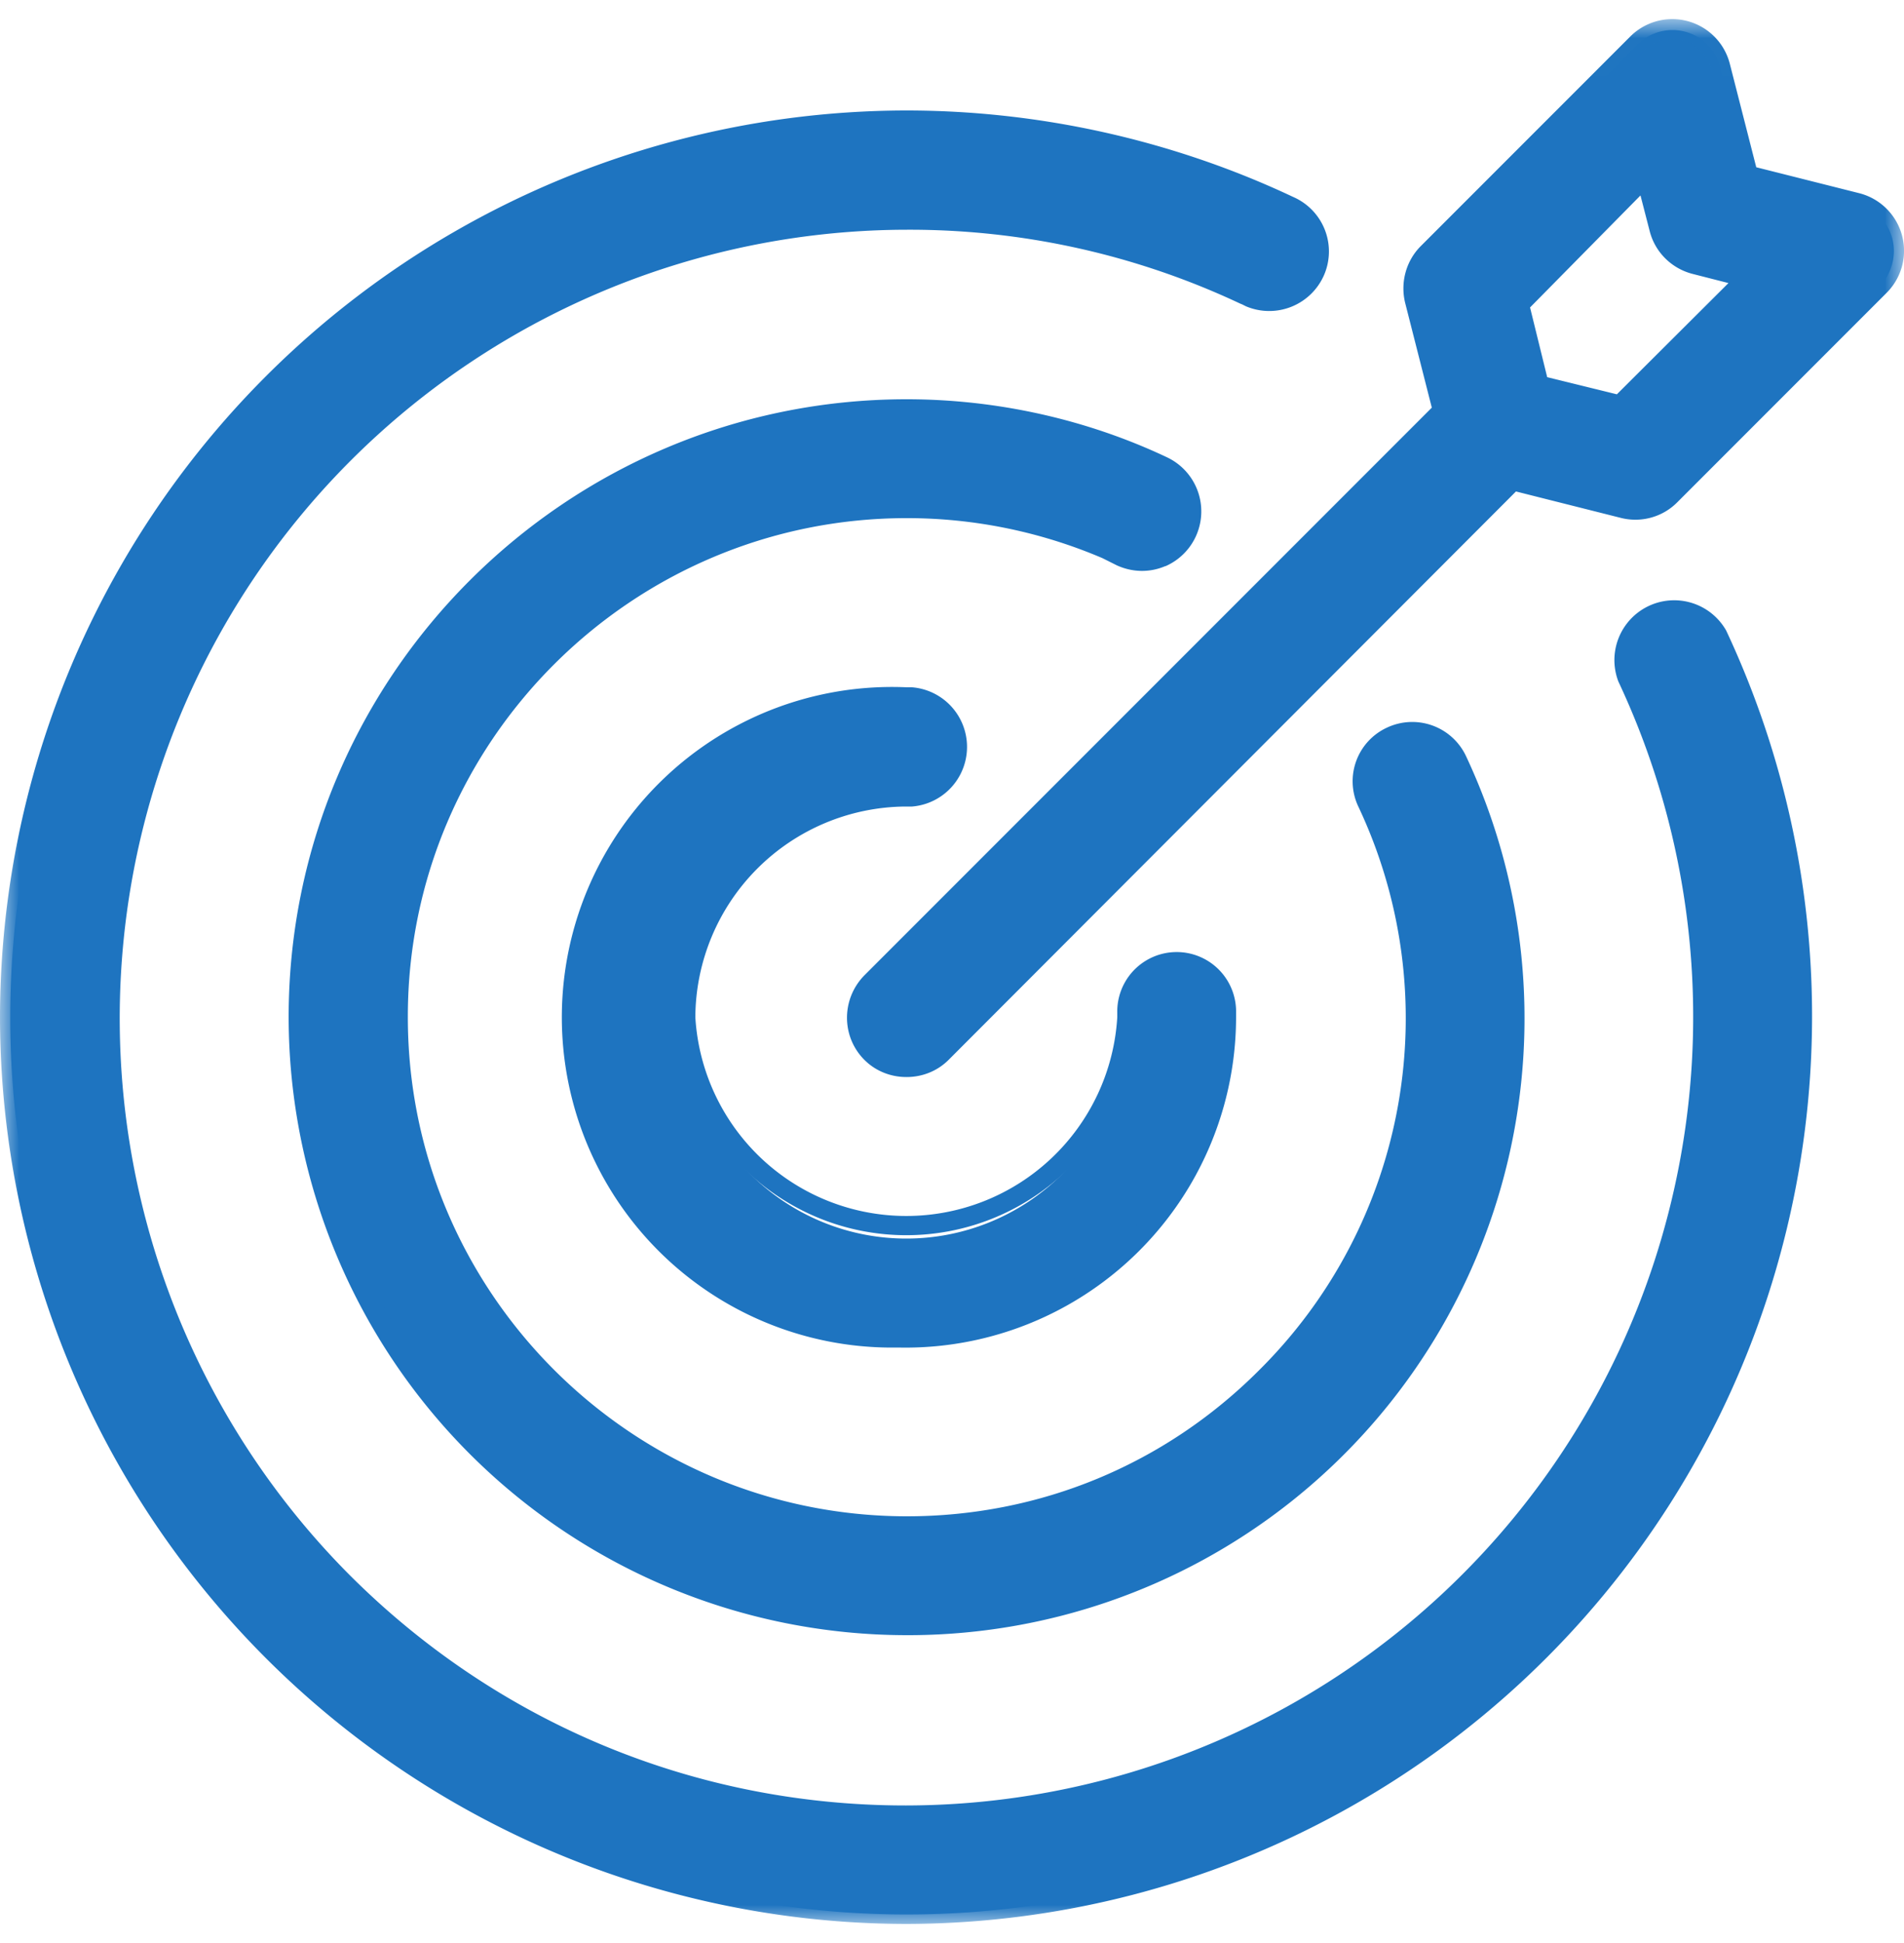
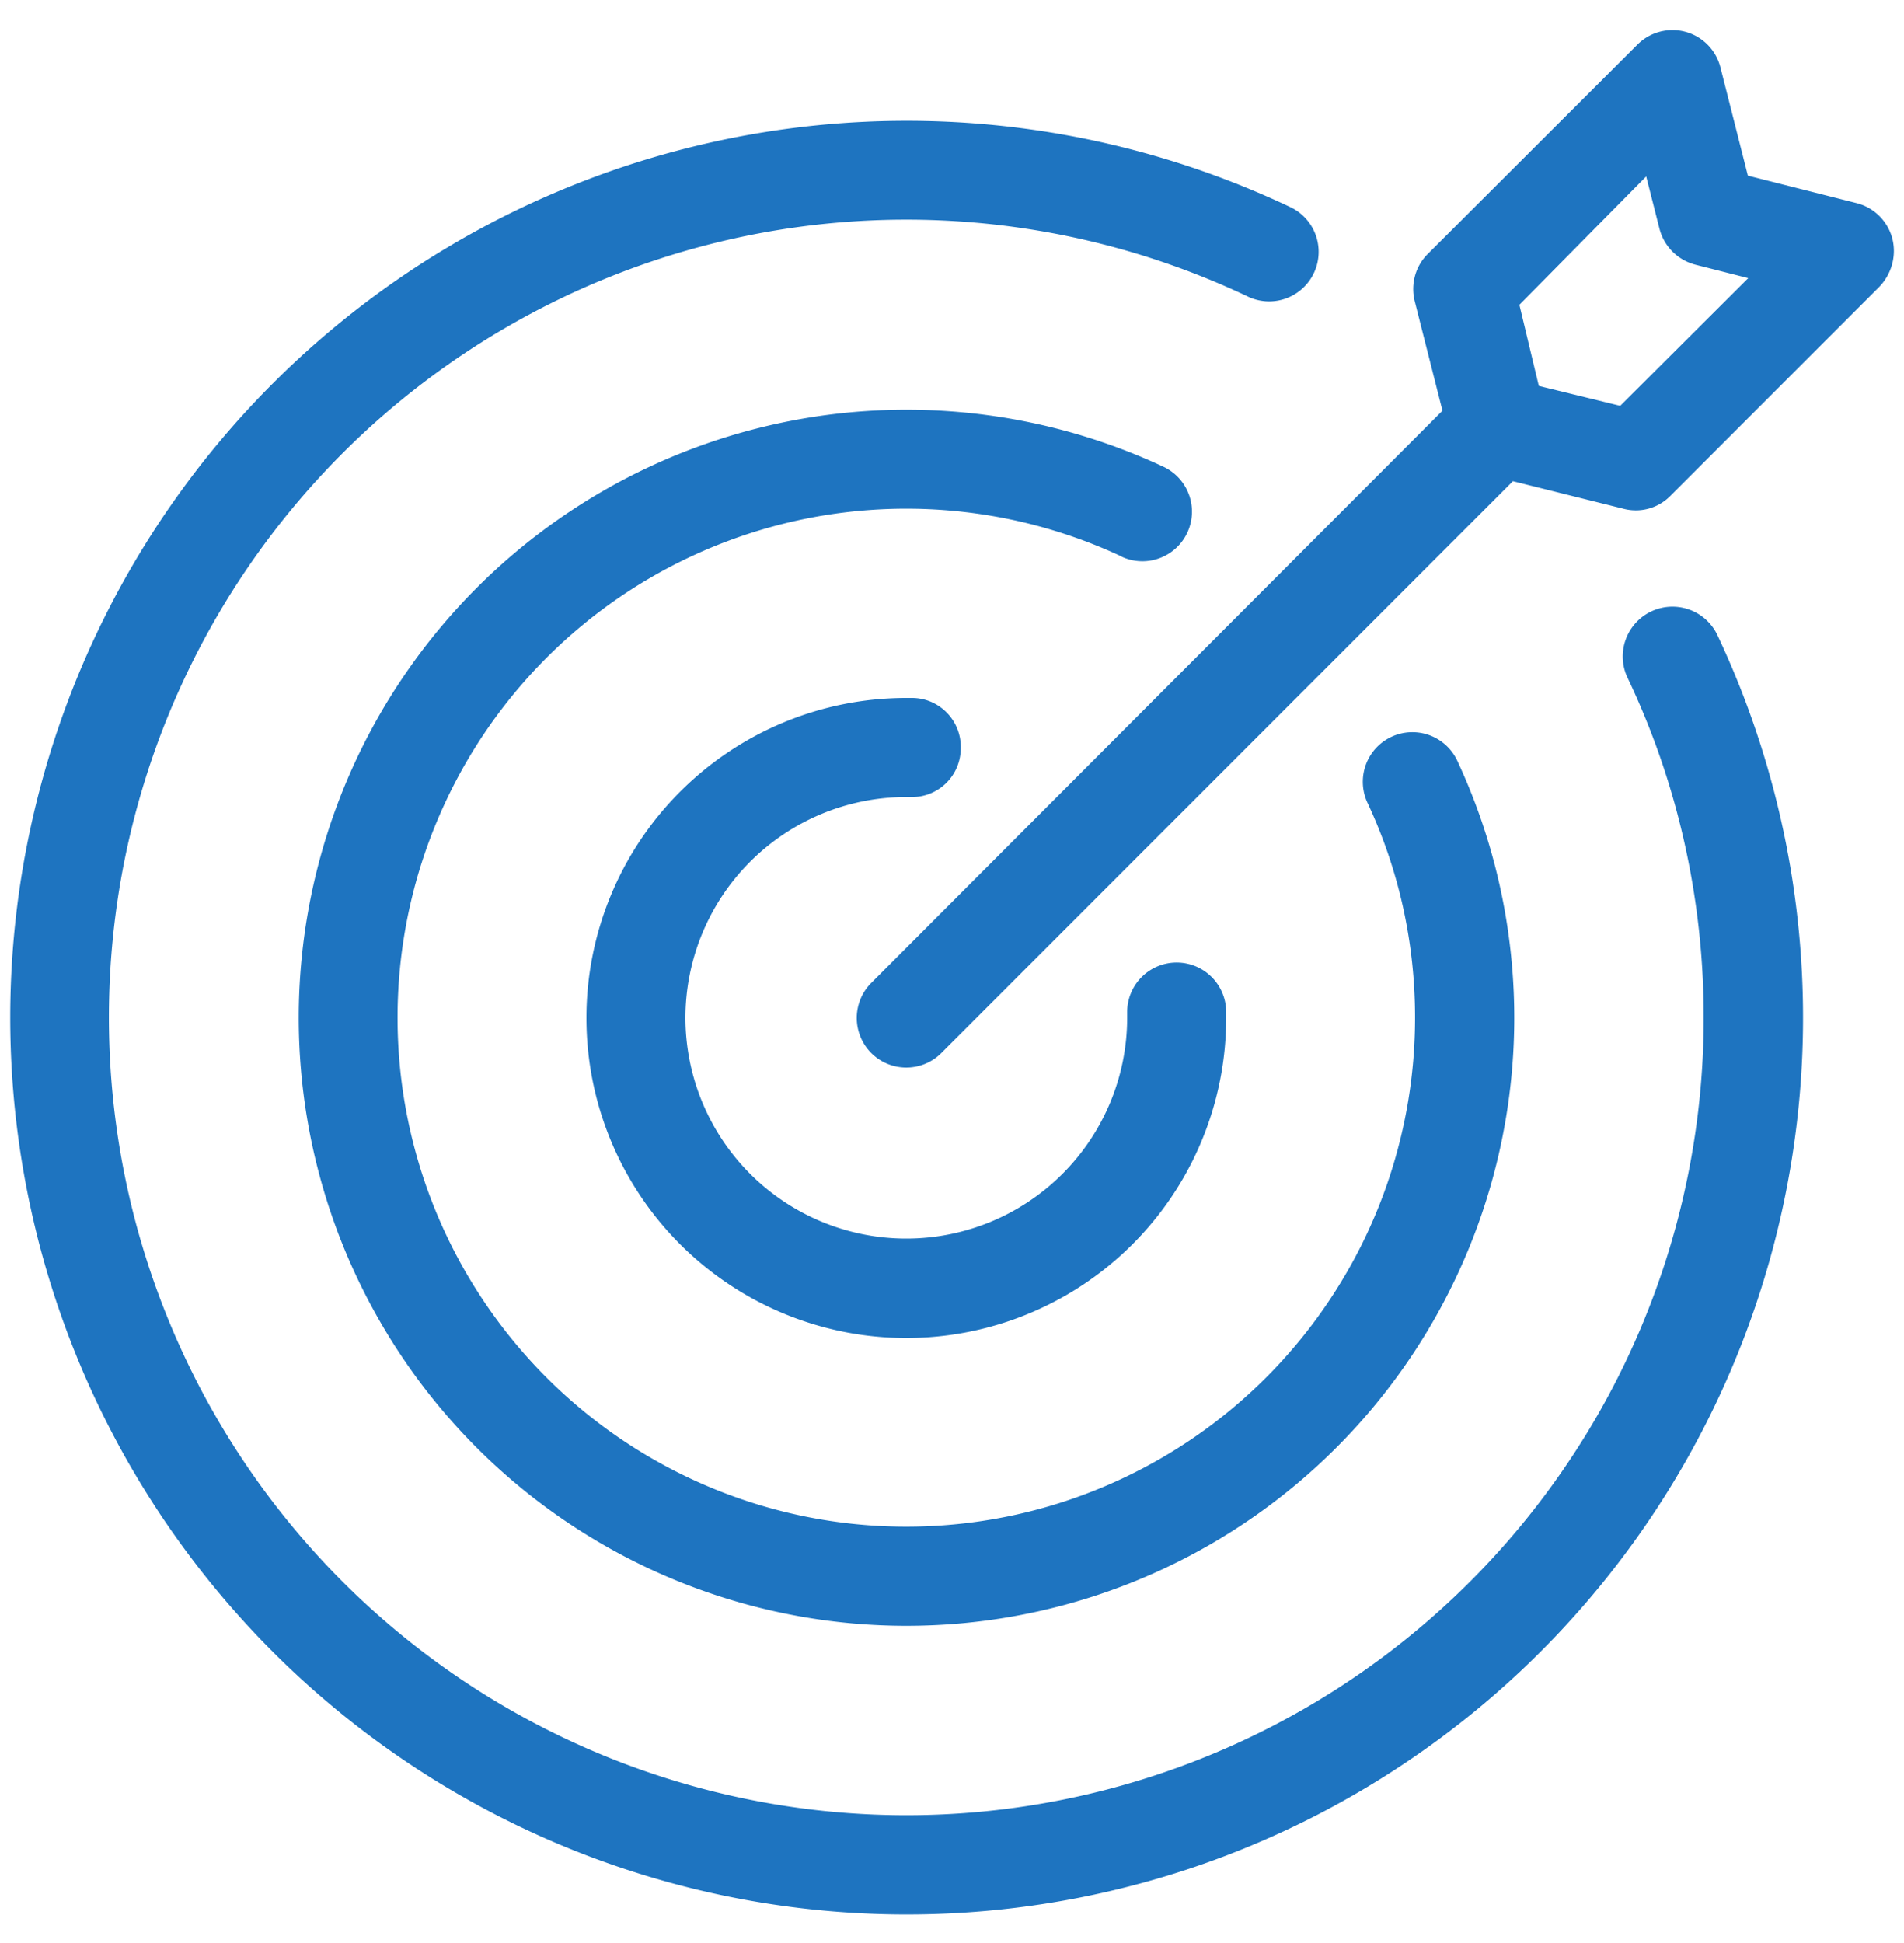
<svg xmlns="http://www.w3.org/2000/svg" xmlns:xlink="http://www.w3.org/1999/xlink" width="50" height="51">
  <defs>
-     <path id="a" d="M0 .01h50V50H0z" />
-   </defs>
+     </defs>
  <g fill="none" fill-rule="evenodd">
    <path d="M32.74 7.77a20.94 20.94 0 1012 18.97v-.03c0-3.08-.67-6.13-2-8.92a1.3 1.3 0 012.36-1.12A23.54 23.54 0 1133.85 5.42a1.3 1.3 0 11-1.11 2.35zm-3.28 6.84a13.36 13.36 0 107.7 12.11v-.01c0-1.95-.42-3.87-1.25-5.64a1.3 1.3 0 112.36-1.1 15.96 15.96 0 11-7.72-7.72 1.3 1.3 0 01-1.1 2.36zM18 26.71a5.8 5.8 0 0011.6 0v-.12a1.3 1.3 0 012.6-.05v.17a8.4 8.4 0 01-8.4 8.41 8.4 8.4 0 110-16.8h.15c.72 0 1.3.6 1.28 1.32a1.28 1.28 0 01-1.33 1.28h-.13a5.8 5.8 0 00-5.77 5.8zm24.54-16.06l-2.13-.52L39.9 8l3.33-3.37.35 1.38c.12.46.48.82.95.94l1.38.35-3.36 3.35zm7.15-4.4a1.3 1.3 0 00-.94-.92l-2.85-.72-.72-2.84a1.3 1.3 0 00-2.18-.6l-5.5 5.49c-.33.32-.46.8-.35 1.24l.73 2.88-15 15.02a1.3 1.3 0 001.84 1.84l15.01-15.01 2.89.72c.44.12.91 0 1.24-.33l5.5-5.5c.32-.34.45-.82.33-1.27z" fill="#1E74C0" />
    <g transform="translate(0 .5)">
      <mask id="b" fill="#fff">
        <use xlink:href="#a" />
      </mask>
      <path d="M40.63 9.4l1.83.45 2.93-2.92-.94-.24c-.55-.14-.99-.57-1.13-1.13l-.24-.93-2.9 2.94.45 1.83zm2 1.02l-2.43-.59-.6-2.42 3.76-3.8.47 1.82c.09.37.38.66.75.76l1.82.46-3.78 3.77zm1.3-9.89a1.05 1.05 0 00-.75.3l-5.5 5.5c-.26.26-.36.64-.28 1l.77 3.02-.1.1-15 15.02a1.04 1.04 0 001.47 1.48l15.11-15.12 3.03.76c.36.1.74 0 1-.26l5.49-5.5a1.05 1.05 0 00-.48-1.75l-3-.76-.76-3a1.04 1.04 0 00-1-.79zM23.8 27.77c-.4 0-.8-.15-1.1-.45-.61-.61-.61-1.6 0-2.22l14.9-14.9-.7-2.75c-.13-.53.02-1.1.41-1.49l5.5-5.5a1.56 1.56 0 012.62.73l.69 2.7 2.7.68a1.56 1.56 0 01.72 2.62l-5.5 5.5c-.39.39-.96.54-1.49.4l-2.74-.69-14.9 14.92c-.3.3-.7.45-1.1.45zm-.2-9.7h-.2a8.1 8.1 0 00-7.94 8.35 8.16 8.16 0 008.34 7.93c4.5 0 8.14-3.66 8.14-8.15v-.17c0-.28-.12-.54-.32-.73a1.04 1.04 0 00-1.76.77v.13a6.07 6.07 0 01-12.12 0c0-3.31 2.7-6.03 6.02-6.05h.14a1.04 1.04 0 10.04-2.08h-.34zm-.02 16.8a8.67 8.67 0 11.23-17.33h.14a1.57 1.57 0 010 3.13h-.18a5.56 5.56 0 00-5.51 5.53 5.55 5.55 0 0011.08 0v-.12a1.56 1.56 0 013.12-.06v.18a8.68 8.68 0 01-8.88 8.67zm.23-24.37c-8.66 0-15.7 7.04-15.7 15.7s7.04 15.7 15.7 15.7a15.72 15.72 0 0014.22-22.33 1.04 1.04 0 00-1.89.88 13.58 13.58 0 01-12.33 19.37h-.02a13.63 13.63 0 01-13.6-13.64c0-7.5 6.11-13.6 13.62-13.6h.01c1.98 0 3.96.44 5.75 1.28l.1.05a1.04 1.04 0 00.77-1.93 15.66 15.66 0 00-6.63-1.48zm0 31.92A16.24 16.24 0 017.58 26.2c0-8.95 7.28-16.22 16.23-16.22 2.35 0 4.72.52 6.85 1.53a1.57 1.57 0 01-.05 2.85h.01-.02c-.4.17-.85.17-1.27-.02l-.38-.19a13.07 13.07 0 00-5.13-1.05h-.01c-7.22 0-13.1 5.87-13.1 13.08-.01 7.23 5.86 13.1 13.08 13.12h.02c3.5 0 6.78-1.36 9.25-3.83a13.01 13.01 0 002.61-14.8 1.55 1.55 0 01.75-2.07 1.56 1.56 0 012.08.75 16.19 16.19 0 01-14.7 23.07zm0-39.5A23.3 23.3 0 00.51 26.2 23.3 23.3 0 0023.8 49.48a23.3 23.3 0 0021.06-33.21 1.04 1.04 0 00-1.88.9A21.23 21.23 0 0123.8 47.42h-.02a21.06 21.06 0 01-14.99-6.23c-4-4.01-6.2-9.34-6.2-15A21.23 21.23 0 0123.8 5h.08c3.08 0 6.2.7 8.99 2.02l.1.05a1.04 1.04 0 00.79-1.93 23.44 23.44 0 00-9.95-2.23zm0 47.08h-.01A23.83 23.83 0 010 26.2 23.83 23.83 0 0123.8 2.4c3.5 0 7 .78 10.16 2.27a1.56 1.56 0 01.81 2.05 1.57 1.57 0 01-2.05.82l-.1-.05-.05-.02a20.39 20.39 0 00-8.75-1.94h-.02A20.7 20.7 0 009.16 40.82c3.9 3.91 9.1 6.07 14.62 6.07h.02a20.7 20.7 0 0018.7-29.5 1.57 1.57 0 012.83-1.34A23.83 23.83 0 0123.8 50z" fill="#1E74C0" mask="url(#b)" />
    </g>
  </g>
</svg>